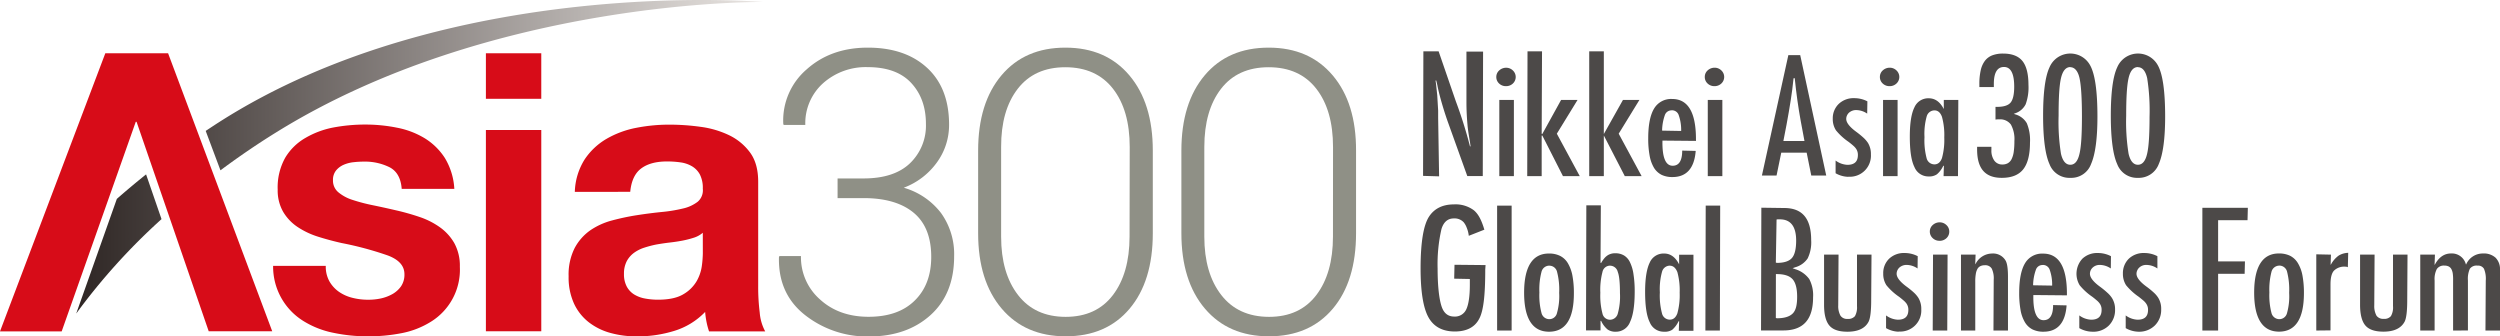
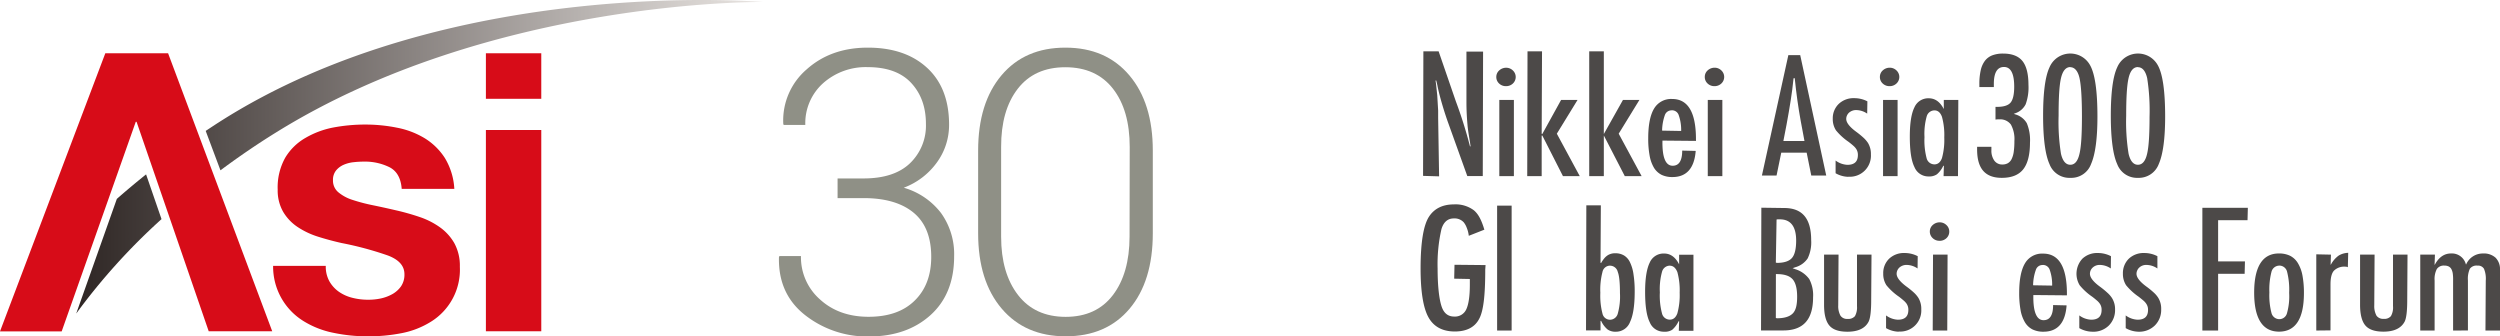
<svg xmlns="http://www.w3.org/2000/svg" id="レイヤー_1" data-name="レイヤー 1" width="787.21" height="105.9" viewBox="0 0 787.21 105.9">
  <defs>
    <style>.cls-1{fill:#8f9086;}.cls-2{fill:url(#linear-gradient);}.cls-3{fill:#d70c18;}.cls-4{fill:#4c4948;}</style>
    <linearGradient id="linear-gradient" x1="240.23" y1="49.36" x2="24.05" y2="49.36" gradientUnits="userSpaceOnUse">
      <stop offset="0" stop-color="#e9e5e2" />
      <stop offset="1" stop-color="#2e2624" />
    </linearGradient>
  </defs>
  <title>header_h1</title>
  <path class="cls-1" d="M271.91,56.19q9.66,0,14.65-4.8a16.4,16.4,0,0,0,5-12.38q0-7.88-4.62-12.87t-13.68-5a20.2,20.2,0,0,0-14.09,5.07,16.91,16.91,0,0,0-5.59,13.14h-6.82l-.12-.37A21.19,21.19,0,0,1,254,21.85Q261.64,15,273.24,15q11.79,0,18.7,6.37t6.91,17.9A20,20,0,0,1,295,51.17a22.65,22.65,0,0,1-10.42,7.94,22.64,22.64,0,0,1,11.76,8,22.16,22.16,0,0,1,4.1,13.59q0,11.84-7.47,18.55t-19.46,6.71a31.72,31.72,0,0,1-19.9-6.66Q245,92.61,245.28,81l.13-.37h6.8a17.68,17.68,0,0,0,6,13.66q6,5.47,15.32,5.46T288,94.67q5.23-5.1,5.23-13.78,0-9.34-5.57-13.93t-15.77-4.58h-8.15V56.19Z" />
  <path class="cls-1" d="M363,73.43q0,15.12-7.32,23.79T335.6,105.9q-12.76,0-20.18-8.72T308,73.43v-26q0-15,7.36-23.72T335.49,15q12.76,0,20.14,8.74T363,47.45ZM355.73,46.3q0-11.6-5.27-18.36t-15-6.77q-9.74,0-15,6.8T315.24,46.3V74.53q0,11.47,5.31,18.35t15,6.89q9.67,0,14.89-6.86t5.24-18.39Z" />
-   <path class="cls-1" d="M427,73.43q0,15.12-7.33,23.79t-20.07,8.68q-12.78,0-20.19-8.72T372,73.43v-26q0-15,7.35-23.72T399.51,15q12.74,0,20.14,8.74T427,47.45ZM419.75,46.3q0-11.6-5.27-18.36c-3.5-4.5-8.5-6.77-15-6.77s-11.5,2.27-15,6.8-5.26,10.64-5.26,18.32V74.53q0,11.47,5.33,18.35t15.06,6.89q9.65,0,14.88-6.86t5.24-18.39Z" />
  <path class="cls-2" d="M240.23.63S154.75-.44,86.85,41.75c-6.31,3.91-12.1,7.91-17.43,11.88L64.77,41.22c1.32-.87,2.64-1.75,4-2.62C141.43-8,240.23.63,240.23.63ZM46,54.91q-4.88,3.91-9.21,7.72L24,98.73A195.61,195.61,0,0,1,50.86,69Z" />
  <path class="cls-3" d="M52.93,16.78l32.79,87.53h-20L43,38.35h-.25l-23.33,66H0L33.16,16.78Z" />
  <path class="cls-3" d="M103.71,88.56a10.16,10.16,0,0,0,3,3.31,12.77,12.77,0,0,0,4.23,1.9,20,20,0,0,0,5,.61A18.65,18.65,0,0,0,119.8,94a13.11,13.11,0,0,0,3.68-1.35,8.38,8.38,0,0,0,2.77-2.45,6.47,6.47,0,0,0,1.1-3.87q0-3.91-5.21-5.88a103.77,103.77,0,0,0-14.56-3.92q-3.81-.86-7.43-2a25.37,25.37,0,0,1-6.45-3.06,14.8,14.8,0,0,1-4.54-4.78,13.48,13.48,0,0,1-1.72-7,19.11,19.11,0,0,1,2.39-10.06,17.66,17.66,0,0,1,6.33-6.19A27.7,27.7,0,0,1,105,40.14a54.36,54.36,0,0,1,10.07-.92,50.42,50.42,0,0,1,10,1,26.51,26.51,0,0,1,8.66,3.31,20,20,0,0,1,6.33,6.19,20.89,20.89,0,0,1,3,9.75H126.49q-.37-5-3.81-6.8a17.42,17.42,0,0,0-8.1-1.78,29.51,29.51,0,0,0-3.2.18,10.51,10.51,0,0,0-3.13.8,6.42,6.42,0,0,0-2.4,1.77,4.68,4.68,0,0,0-1,3.13,4.77,4.77,0,0,0,1.72,3.8,13.24,13.24,0,0,0,4.48,2.39,55.66,55.66,0,0,0,6.33,1.66q3.56.73,7.24,1.59a74.43,74.43,0,0,1,7.43,2.09,24.43,24.43,0,0,1,6.45,3.25,15.77,15.77,0,0,1,4.55,5A14.76,14.76,0,0,1,144.8,84a19.25,19.25,0,0,1-9.09,17.29,27,27,0,0,1-9.27,3.62,54.31,54.31,0,0,1-10.63,1A52.62,52.62,0,0,1,105,104.8a28.45,28.45,0,0,1-9.39-3.67A20.15,20.15,0,0,1,86,83.72h16.58A9.55,9.55,0,0,0,103.71,88.56Z" />
  <path class="cls-3" d="M153,31.12V16.78h17.44V31.12Zm17.44,9.81v63.38H153V40.93Z" />
-   <path class="cls-3" d="M181,60.42a20.25,20.25,0,0,1,3.07-10.18,20.94,20.94,0,0,1,6.88-6.5,29.94,29.94,0,0,1,9.4-3.49,53.67,53.67,0,0,1,10.5-1,71.36,71.36,0,0,1,9.7.68,29.69,29.69,0,0,1,9,2.63A17.67,17.67,0,0,1,236.16,48q2.59,3.5,2.58,9.26v33a65.52,65.52,0,0,0,.49,8.21,14.75,14.75,0,0,0,1.72,5.88H223.27a23.53,23.53,0,0,1-.8-3,25.8,25.8,0,0,1-.43-3.13,22.69,22.69,0,0,1-9.83,6,39.47,39.47,0,0,1-11.55,1.71,31.17,31.17,0,0,1-8.47-1.1,19.41,19.41,0,0,1-6.88-3.43,16,16,0,0,1-4.6-5.89A19.82,19.82,0,0,1,179.05,87a18.46,18.46,0,0,1,1.9-8.89,16,16,0,0,1,4.91-5.58,22.2,22.2,0,0,1,6.88-3.12,74.44,74.44,0,0,1,7.8-1.65q3.93-.61,7.74-1a46.84,46.84,0,0,0,6.75-1.1,11.8,11.8,0,0,0,4.67-2.14,4.72,4.72,0,0,0,1.6-4.11,9.24,9.24,0,0,0-.92-4.47,6.74,6.74,0,0,0-2.46-2.57,9.69,9.69,0,0,0-3.56-1.23,29.46,29.46,0,0,0-4.36-.3q-5.16,0-8.11,2.21t-3.44,7.35ZM221.3,73.29a8,8,0,0,1-2.77,1.54,29.26,29.26,0,0,1-3.56.92c-1.27.25-2.6.45-4,.61s-2.79.37-4.18.61a31.93,31.93,0,0,0-3.87,1,11.4,11.4,0,0,0-3.31,1.66,7.88,7.88,0,0,0-2.27,2.64,8.43,8.43,0,0,0-.86,4,8.18,8.18,0,0,0,.86,3.93,6.6,6.6,0,0,0,2.33,2.51A9.91,9.91,0,0,0,203.12,94a22.19,22.19,0,0,0,4.06.37q5.15,0,8-1.72a11.49,11.49,0,0,0,4.18-4.11A13.32,13.32,0,0,0,221,83.72a33.51,33.51,0,0,0,.31-3.92Z" />
  <path class="cls-4" d="M448.1,55.38l.1-39.21H453l5.43,15.76a137.65,137.65,0,0,1,4.44,14.14l.19,0c-.15-1.09-.3-2-.43-2.77-.23-1.43-.42-2.56-.55-4.13-.21-2.34-.32-4.67-.32-6.93v-16H467l-.1,39.21h-4.87l-6.32-17.6c-.58-1.68-1.12-3.38-1.61-5.05s-1-3.56-1.4-5.43a8,8,0,0,0-.18-.87c-.1-.43-.18-.79-.28-1.17l-.19,0c0,.37.09.71.12,1l.39,3.63.29,4.85c0,.28,0,.6,0,1s0,.83,0,1.32l.3,18.4Z" />
  <path class="cls-4" d="M472.11,55.46v-24h4.59v24Zm2.11-28.33a3.05,3.05,0,0,1-2.19-.85,2.77,2.77,0,0,1-.87-2.09,2.73,2.73,0,0,1,.9-2,3.23,3.23,0,0,1,2.19-.86,3,3,0,0,1,2.13.86,2.81,2.81,0,0,1,0,4.11A3.06,3.06,0,0,1,474.23,27.13Z" />
  <polygon class="cls-4" points="480.9 55.46 480.99 16.17 485.56 16.17 485.45 42.15 485.64 42.2 491.57 31.46 496.75 31.46 490.22 42.1 497.44 55.46 492.15 55.46 485.64 42.66 485.45 42.7 485.45 55.46 480.9 55.46" />
  <polygon class="cls-4" points="500.42 55.46 500.42 16.17 505.02 16.17 505.02 42.15 505.02 42.2 511.05 31.46 516.23 31.46 509.7 42.1 516.92 55.46 511.62 55.46 505.02 42.66 505.02 42.7 505.02 55.46 500.42 55.46" />
  <path class="cls-4" d="M526.64,55.75a7.72,7.72,0,0,1-3.44-.7,6.06,6.06,0,0,1-2.37-2.19,11.31,11.31,0,0,1-1.38-3.8,29.24,29.24,0,0,1-.45-5.51c0-4.2.62-7.36,1.86-9.38a6.2,6.2,0,0,1,5.68-3c5,0,7.49,4.25,7.49,12.64v.56l-10.55-.1c-.1,5.36,1,7.92,3.22,7.92,2,0,3-1.61,3-4.77l4.25.1C533.53,52.93,531.09,55.75,526.64,55.75Zm-.22-21a2.21,2.21,0,0,0-2.14,1.38,15.24,15.24,0,0,0-.91,5l6,.11a13.93,13.93,0,0,0-.82-5.12A2.21,2.21,0,0,0,526.42,34.73Z" />
  <path class="cls-4" d="M537.75,55.46v-24h4.59v24Zm2.11-28.33a3.06,3.06,0,0,1-2.18-.85,2.74,2.74,0,0,1-.87-2.1,2.7,2.7,0,0,1,.89-2,3.22,3.22,0,0,1,2.2-.86,3,3,0,0,1,2.13.86,2.82,2.82,0,0,1,0,4.11A3.08,3.08,0,0,1,539.86,27.13Z" />
  <path class="cls-4" d="M592.94,55.46v-24h4.58v24ZM595,27.13a3.05,3.05,0,0,1-2.18-.85,2.75,2.75,0,0,1-.87-2.1,2.71,2.71,0,0,1,.89-2,3.23,3.23,0,0,1,2.2-.86,3,3,0,0,1,2.13.86,2.81,2.81,0,0,1,0,4.11A3.07,3.07,0,0,1,595,27.13Z" />
  <path class="cls-4" d="M458.1,104.38c-3.89,0-6.69-1.52-8.33-4.52s-2.45-8.17-2.45-15.33c0-8.18.91-13.7,2.7-16.38,1.68-2.52,4.3-3.79,7.79-3.79a9.63,9.63,0,0,1,6.25,1.83c1.4,1.14,2.41,3,3.34,6.13l-4.9,1.93a9.45,9.45,0,0,0-.65-2.54A6.11,6.11,0,0,0,460.9,70a3.9,3.9,0,0,0-3.12-1.22c-1.89,0-3.2,1.12-3.88,3.32a49.59,49.59,0,0,0-1.22,12.45c0,5.25.44,9.48,1.24,11.9.7,2.14,2,3.23,4,3.23a3.9,3.9,0,0,0,3.8-2.3c.73-1.57,1.11-4.17,1.11-7.7V87.85l-4.93-.1.1-4.38,9.78.1-.1,1.43c0,8.2-.58,13-1.88,15.43C464.45,103,461.85,104.38,458.1,104.38Z" />
  <rect class="cls-4" x="471.42" y="64.75" width="4.57" height="39.33" />
-   <path class="cls-4" d="M487.76,104.45c-5.2,0-7.84-4.13-7.84-12.29s2.63-12.33,7.81-12.33a7.69,7.69,0,0,1,3.51.74,6,6,0,0,1,2.43,2.27,12,12,0,0,1,1.45,3.89,29.68,29.68,0,0,1,.47,5.62C495.59,100.38,493,104.45,487.76,104.45Zm.09-20.8a2.53,2.53,0,0,0-2.45,1.92,21.94,21.94,0,0,0-.67,6.52,21.6,21.6,0,0,0,.67,6.49,2.54,2.54,0,0,0,2.45,1.92,2.46,2.46,0,0,0,2.41-1.9,19.36,19.36,0,0,0,.7-6.38,22.32,22.32,0,0,0-.67-6.63A2.49,2.49,0,0,0,487.85,83.66Z" />
  <path class="cls-4" d="M508.77,104.45a4.23,4.23,0,0,1-2.6-.73,7.63,7.63,0,0,1-2-2.68l-.19,0v3h-4.57l.1-39.38h4.57l-.1,18.1.19.05a9.56,9.56,0,0,1,1-1.47,4.94,4.94,0,0,1,1-.91,4.25,4.25,0,0,1,2.49-.68,5.17,5.17,0,0,1,2.73.7,5,5,0,0,1,1.87,2.15,12.51,12.51,0,0,1,1.1,3.77,34.24,34.24,0,0,1,.38,5.44c0,4.32-.49,7.54-1.46,9.56A4.73,4.73,0,0,1,508.77,104.45Zm-1.82-20.8a2.44,2.44,0,0,0-2.36,2,22.07,22.07,0,0,0-.67,6.54,22.34,22.34,0,0,0,.67,6.54,2.44,2.44,0,0,0,2.36,1.95,2.56,2.56,0,0,0,2.46-1.92,20,20,0,0,0,.69-6.45c0-3.32-.23-5.51-.69-6.68A2.51,2.51,0,0,0,506.94,83.66Z" />
  <path class="cls-4" d="M524,104.45a4.73,4.73,0,0,1-4.53-3c-1-2-1.45-5.24-1.45-9.58,0-4.13.49-7.21,1.44-9.15A4.73,4.73,0,0,1,524,79.83c1.87,0,3.4,1,4.54,3.06l.19.33v-3h4.51v23.95h-4.61l.1-3-.19,0a7.87,7.87,0,0,1-2,2.68A4.24,4.24,0,0,1,524,104.45Zm1.81-20.8a2.56,2.56,0,0,0-2.46,1.92,20.37,20.37,0,0,0-.69,6.48,21.87,21.87,0,0,0,.68,6.65,2.53,2.53,0,0,0,2.48,1.95c1.08,0,1.88-.68,2.36-2a21.72,21.72,0,0,0,.72-6.47,21.78,21.78,0,0,0-.72-6.49C527.64,84.34,526.85,83.66,525.76,83.66Z" />
  <path class="cls-4" d="M607.34,55.56a4.73,4.73,0,0,1-4.53-3c-1-2-1.44-5.24-1.44-9.58,0-4.13.48-7.22,1.44-9.15a4.73,4.73,0,0,1,4.53-2.88c1.87,0,3.4,1,4.55,3.06l.18.33V31.46h4.57l-.1,24H612l.1-3.26-.19,0a7.76,7.76,0,0,1-2,2.68A4.21,4.21,0,0,1,607.34,55.56Zm1.8-20.8a2.55,2.55,0,0,0-2.46,1.92,20.34,20.34,0,0,0-.69,6.48,22,22,0,0,0,.67,6.65,2.54,2.54,0,0,0,2.48,1.95c1.08,0,1.88-.68,2.36-2a21.62,21.62,0,0,0,.72-6.47,21.71,21.71,0,0,0-.72-6.49C611,35.44,610.22,34.76,609.14,34.76Z" />
-   <polygon class="cls-4" points="537 104.08 537.1 64.75 541.66 64.75 541.56 104.08 537 104.08" />
  <path class="cls-4" d="M554.52,104.05l.1-38.65,7.19.1c5.72,0,8.5,3.31,8.5,10.12a11.6,11.6,0,0,1-1.1,5.74,6.93,6.93,0,0,1-3.87,2.78l-.89.31.87.32a8.55,8.55,0,0,1,4.39,3.11,10.89,10.89,0,0,1,1.2,5.72c0,7-3.06,10.45-9.37,10.45Zm4.66-3.93.32.1c2.37,0,4-.51,5-1.51s1.39-2.72,1.39-5.28-.47-4.42-1.43-5.5-2.63-1.62-4.94-1.62h-.32Zm.23-31-.23,13.56.32.1c2.26,0,3.86-.52,4.75-1.54s1.33-2.89,1.33-5.48c0-4.44-1.72-6.69-5.12-6.69h-.75Z" />
  <path class="cls-4" d="M581.74,104.45c-2.71,0-4.57-.63-5.68-1.92s-1.69-3.47-1.69-6.51V80.18h4.56l-.1,16a6.15,6.15,0,0,0,.72,3.24,2.49,2.49,0,0,0,2.24,1,2.75,2.75,0,0,0,2.3-.87,5.63,5.63,0,0,0,.65-3.13V80.18h4.57l-.1,14.33c0,3.32-.26,5.57-.78,6.7C587.36,103.36,585.11,104.45,581.74,104.45Z" />
  <path class="cls-4" d="M597.89,104.45a8.42,8.42,0,0,1-4-1.13l0-4a6.7,6.7,0,0,0,3.73,1.35c2.18,0,3.29-1,3.29-3.1a3.35,3.35,0,0,0-.6-2,5.67,5.67,0,0,0-.87-.93c-.39-.34-.87-.74-1.44-1.18a18.77,18.77,0,0,1-4-3.65,6.5,6.5,0,0,1-1-3.65,6.26,6.26,0,0,1,1.85-4.69,6.76,6.76,0,0,1,4.88-1.8,8.93,8.93,0,0,1,4.13,1l-.05,3.87a6.21,6.21,0,0,0-3.49-1.12,3.29,3.29,0,0,0-1.2.21,3.42,3.42,0,0,0-1,.59,2.73,2.73,0,0,0-.66.9,2.5,2.5,0,0,0-.24,1.09c0,1.18,1.11,2.58,3.3,4.17a25.36,25.36,0,0,1,2.19,1.8,8.84,8.84,0,0,1,1.33,1.57,6.63,6.63,0,0,1,.94,3.64,6.64,6.64,0,0,1-7.13,7Z" />
  <path class="cls-4" d="M582,55.68a8.47,8.47,0,0,1-4-1.13l0-4a6.68,6.68,0,0,0,3.73,1.35c2.18,0,3.29-1,3.29-3.1a3.34,3.34,0,0,0-.6-2,5.23,5.23,0,0,0-.87-.94c-.39-.35-.88-.74-1.44-1.18a18.69,18.69,0,0,1-4-3.65,6.48,6.48,0,0,1-1-3.65A6.26,6.26,0,0,1,579,32.71a6.76,6.76,0,0,1,4.88-1.8,8.9,8.9,0,0,1,4.13,1l-.06,3.87a6.21,6.21,0,0,0-3.49-1.12,3.22,3.22,0,0,0-1.21.21,3.46,3.46,0,0,0-1,.59,2.67,2.67,0,0,0-.66.9,2.54,2.54,0,0,0-.24,1.09c0,1.18,1.11,2.58,3.31,4.17a27.43,27.43,0,0,1,2.19,1.81A9,9,0,0,1,588.19,45a6.66,6.66,0,0,1,.93,3.64,6.64,6.64,0,0,1-7.13,7Z" />
  <path class="cls-4" d="M608.58,104.09l.1-23.91h4.58l-.1,23.91Zm2.14-28.27a3,3,0,0,1-2.17-.86,2.79,2.79,0,0,1-.88-2.09,2.7,2.7,0,0,1,.9-2,3.21,3.21,0,0,1,2.19-.86,3,3,0,0,1,2.14.86,2.71,2.71,0,0,1,.89,2A2.76,2.76,0,0,1,612.9,75,3.08,3.08,0,0,1,610.72,75.83Z" />
-   <path class="cls-4" d="M617.48,104.09V80.18h4.6l-.1,2.71v.34l.18-.29a5.89,5.89,0,0,1,5.1-3.11,4.55,4.55,0,0,1,4.29,2.26c.48.85.73,2.52.73,5v17h-4.57l.08-16a7.12,7.12,0,0,0-.62-3.51A2.34,2.34,0,0,0,625,83.52a3.09,3.09,0,0,0-1.4.28,2.11,2.11,0,0,0-.94.89,4.81,4.81,0,0,0-.51,1.58,13.22,13.22,0,0,0-.17,2.36v15.46Z" />
  <path class="cls-4" d="M643.45,104.45a7.71,7.71,0,0,1-3.43-.71,5.94,5.94,0,0,1-2.36-2.19,11.35,11.35,0,0,1-1.4-3.8,30.26,30.26,0,0,1-.45-5.51c0-4.21.63-7.37,1.86-9.38a6.2,6.2,0,0,1,5.68-3c5,0,7.49,4.25,7.49,12.64V93l-10.57-.1c-.1,5.29,1,7.92,3.22,7.92,2,0,3-1.6,3-4.76l4.25.1C650.34,101.64,647.91,104.45,643.45,104.45Zm-.21-21a2.18,2.18,0,0,0-2.13,1.38,15.18,15.18,0,0,0-.92,5l6,.1a14,14,0,0,0-.82-5.12A2.24,2.24,0,0,0,643.23,83.43Z" />
  <path class="cls-4" d="M658.8,104.45a8.45,8.45,0,0,1-4.06-1.13l0-4a6.73,6.73,0,0,0,3.73,1.35c2.19,0,3.29-1,3.29-3.1a3.26,3.26,0,0,0-.6-2,5.19,5.19,0,0,0-.86-.93c-.4-.34-.87-.74-1.45-1.18a18.79,18.79,0,0,1-4-3.65,7,7,0,0,1,.85-8.34,6.74,6.74,0,0,1,4.87-1.8,8.88,8.88,0,0,1,4.14,1l-.05,3.87a6.22,6.22,0,0,0-3.5-1.12,3.18,3.18,0,0,0-2.17.8,2.87,2.87,0,0,0-.67.9,2.66,2.66,0,0,0-.23,1.1c0,1.18,1.11,2.58,3.32,4.17a25.72,25.72,0,0,1,2.18,1.8A8.18,8.18,0,0,1,665,93.8a6.54,6.54,0,0,1,1,3.64,6.83,6.83,0,0,1-2,5.1A6.91,6.91,0,0,1,658.8,104.45Z" />
  <path class="cls-4" d="M673.35,104.45a8.39,8.39,0,0,1-4-1.13l0-4a6.69,6.69,0,0,0,3.74,1.35c2.19,0,3.29-1,3.29-3.1a3.25,3.25,0,0,0-.61-2,4.86,4.86,0,0,0-.85-.93c-.4-.34-.89-.74-1.45-1.18a19.16,19.16,0,0,1-4-3.65,6.59,6.59,0,0,1-1-3.65,6.34,6.34,0,0,1,1.85-4.69,6.79,6.79,0,0,1,4.88-1.8,8.93,8.93,0,0,1,4.13,1l0,3.87a6.23,6.23,0,0,0-3.5-1.12,3.17,3.17,0,0,0-2.17.8,2.57,2.57,0,0,0-.66.9,2.51,2.51,0,0,0-.25,1.09c0,1.18,1.11,2.58,3.32,4.17a25.46,25.46,0,0,1,2.18,1.8,8.11,8.11,0,0,1,1.33,1.57,6.53,6.53,0,0,1,.94,3.64,6.86,6.86,0,0,1-2,5.1A7,7,0,0,1,673.35,104.45Z" />
  <polygon class="cls-4" points="693.49 104.08 693.49 65.44 707.81 65.44 707.71 69.33 698.45 69.33 698.45 82.31 706.9 82.31 706.8 86.22 698.45 86.22 698.45 104.08 693.49 104.08" />
  <path class="cls-4" d="M717.63,104.43c-5.19,0-7.83-4.13-7.83-12.29s2.62-12.33,7.8-12.33a7.89,7.89,0,0,1,3.51.73,6.13,6.13,0,0,1,2.43,2.27A11.61,11.61,0,0,1,725,86.7a29.93,29.93,0,0,1,.47,5.63C725.46,100.36,722.83,104.43,717.63,104.43Zm.1-20.79a2.57,2.57,0,0,0-2.47,1.92,22.37,22.37,0,0,0-.67,6.52,22.07,22.07,0,0,0,.67,6.5,2.57,2.57,0,0,0,2.47,1.92,2.48,2.48,0,0,0,2.41-1.9,19.51,19.51,0,0,0,.68-6.38,22.93,22.93,0,0,0-.65-6.63A2.51,2.51,0,0,0,717.74,83.63Z" />
  <path class="cls-4" d="M729.36,104.08v-24l4.62.1-.1,2.89v.35l.19-.3a8.32,8.32,0,0,1,2.34-2.64,6.12,6.12,0,0,1,3-.87l-.11,4.54a1.37,1.37,0,0,0-.74-.17,4.56,4.56,0,0,0-3.65,1.27c-.72.82-1.07,2.22-1.07,4.29v14.49Z" />
  <path class="cls-4" d="M750.52,104.43c-2.7,0-4.56-.63-5.68-1.92S743.15,99,743.15,96V80.16h4.57l-.1,16a6.24,6.24,0,0,0,.7,3.24,2.54,2.54,0,0,0,2.25,1,2.67,2.67,0,0,0,2.3-.87,5.47,5.47,0,0,0,.65-3.13V80.16h4.57L758,94.49c0,3.34-.26,5.59-.77,6.69C756.14,103.34,753.89,104.43,750.52,104.43Z" />
  <path class="cls-4" d="M772.44,104.08V88.34a13.47,13.47,0,0,0-.1-2.19,4.28,4.28,0,0,0-.46-1.45,2.07,2.07,0,0,0-.88-.82,3,3,0,0,0-1.31-.25,2.63,2.63,0,0,0-2.37,1.08,6.85,6.85,0,0,0-.7,3.62v15.74h-4.52V80.16h4.62l-.1,2.92v.37l.18-.32c1.28-2.23,2.93-3.32,5-3.32a4.54,4.54,0,0,1,4.63,3.3l.08.21.1-.19a5.69,5.69,0,0,1,5.19-3.31,5.53,5.53,0,0,1,4,1.31A5.13,5.13,0,0,1,787.21,85v19.09h-4.58l.1-15.74a8.21,8.21,0,0,0-.56-3.71,2.16,2.16,0,0,0-2.07-1,2.59,2.59,0,0,0-2.39,1,7.72,7.72,0,0,0-.6,3.68v15.74Z" />
  <path class="cls-4" d="M570.34,55.27l-1.45-7.2h-8l-1.48,7.2h-4.61l8.32-37.9h3.74l8.19,37.9Zm-5.58-30.61c-.23,2.31-.53,4.67-.9,7s-.8,4.9-1.3,7.56l-1,5.18h6.64L567,38c-.76-4.16-1.39-8.67-1.87-13.39Z" />
  <path class="cls-4" d="M630.32,56c-5.22,0-7.76-2.92-7.76-8.93v-.68c0-.07,0-.12,0-.16h4.5c0,.2,0,.38,0,.54s0,.39,0,.52a5.42,5.42,0,0,0,.9,3.26,3,3,0,0,0,2.52,1.25,3.55,3.55,0,0,0,1.76-.41,3.1,3.1,0,0,0,1.2-1.33,7.53,7.53,0,0,0,.66-2.3,24,24,0,0,0,.2-3.35,9.47,9.47,0,0,0-1.1-5.19,4.17,4.17,0,0,0-3.7-1.63,5.42,5.42,0,0,0-.62,0l-.53.06V33.65h.53c2.07,0,3.5-.46,4.24-1.37s1.12-2.56,1.12-5c0-4.11-1.08-6.19-3.21-6.19s-3.2,1.79-3.2,5.32l0,1h-4.56V26.5a19.38,19.38,0,0,1,.43-4.38,7.72,7.72,0,0,1,1.34-3,5.33,5.33,0,0,1,2.31-1.7,9.43,9.43,0,0,1,3.41-.55c2.76,0,4.8.78,6.06,2.33s1.91,4.08,1.91,7.51a15.45,15.45,0,0,1-.88,6.12,5.7,5.7,0,0,1-3.27,2.83l-.48.19.49.17a6.08,6.08,0,0,1,3.62,2.78,13.8,13.8,0,0,1,1,6.09c0,3.82-.72,6.67-2.16,8.46S633.35,56,630.32,56Z" />
  <path class="cls-4" d="M651.92,56a6.68,6.68,0,0,1-6.58-4.36c-1.3-2.87-2-8-2-15.2s.66-12.33,2-15.2a7.11,7.11,0,0,1,12.88-.54c1.48,2.74,2.23,8.14,2.23,16,0,6.88-.67,11.9-2,14.93A6.63,6.63,0,0,1,651.92,56Zm0-34.88c-1.41,0-2.4,1.16-2.94,3.45s-.76,6.22-.76,11.92a63.5,63.5,0,0,0,.75,11.94c.54,2.29,1.53,3.45,2.94,3.45s2.36-1.15,2.88-3.42c.52-2.09.78-6,.78-11.72s-.26-9.9-.76-12.14S653.28,21.16,651.87,21.16Z" />
  <path class="cls-4" d="M673.24,56a6.67,6.67,0,0,1-6.58-4.36c-1.3-2.87-2-8-2-15.2s.66-12.33,2-15.2a7.11,7.11,0,0,1,12.88-.54c1.48,2.74,2.23,8.14,2.23,16,0,6.88-.67,11.9-2,14.93A6.7,6.7,0,0,1,673.24,56Zm-.05-34.88c-1.41,0-2.4,1.16-2.93,3.45s-.76,6.22-.76,11.92a63.21,63.21,0,0,0,.76,11.94c.54,2.29,1.53,3.45,2.93,3.45s2.37-1.15,2.89-3.42c.52-2.09.78-6,.78-11.72a65.56,65.56,0,0,0-.75-12.14C675.58,22.33,674.6,21.16,673.18,21.16Z" />
</svg>